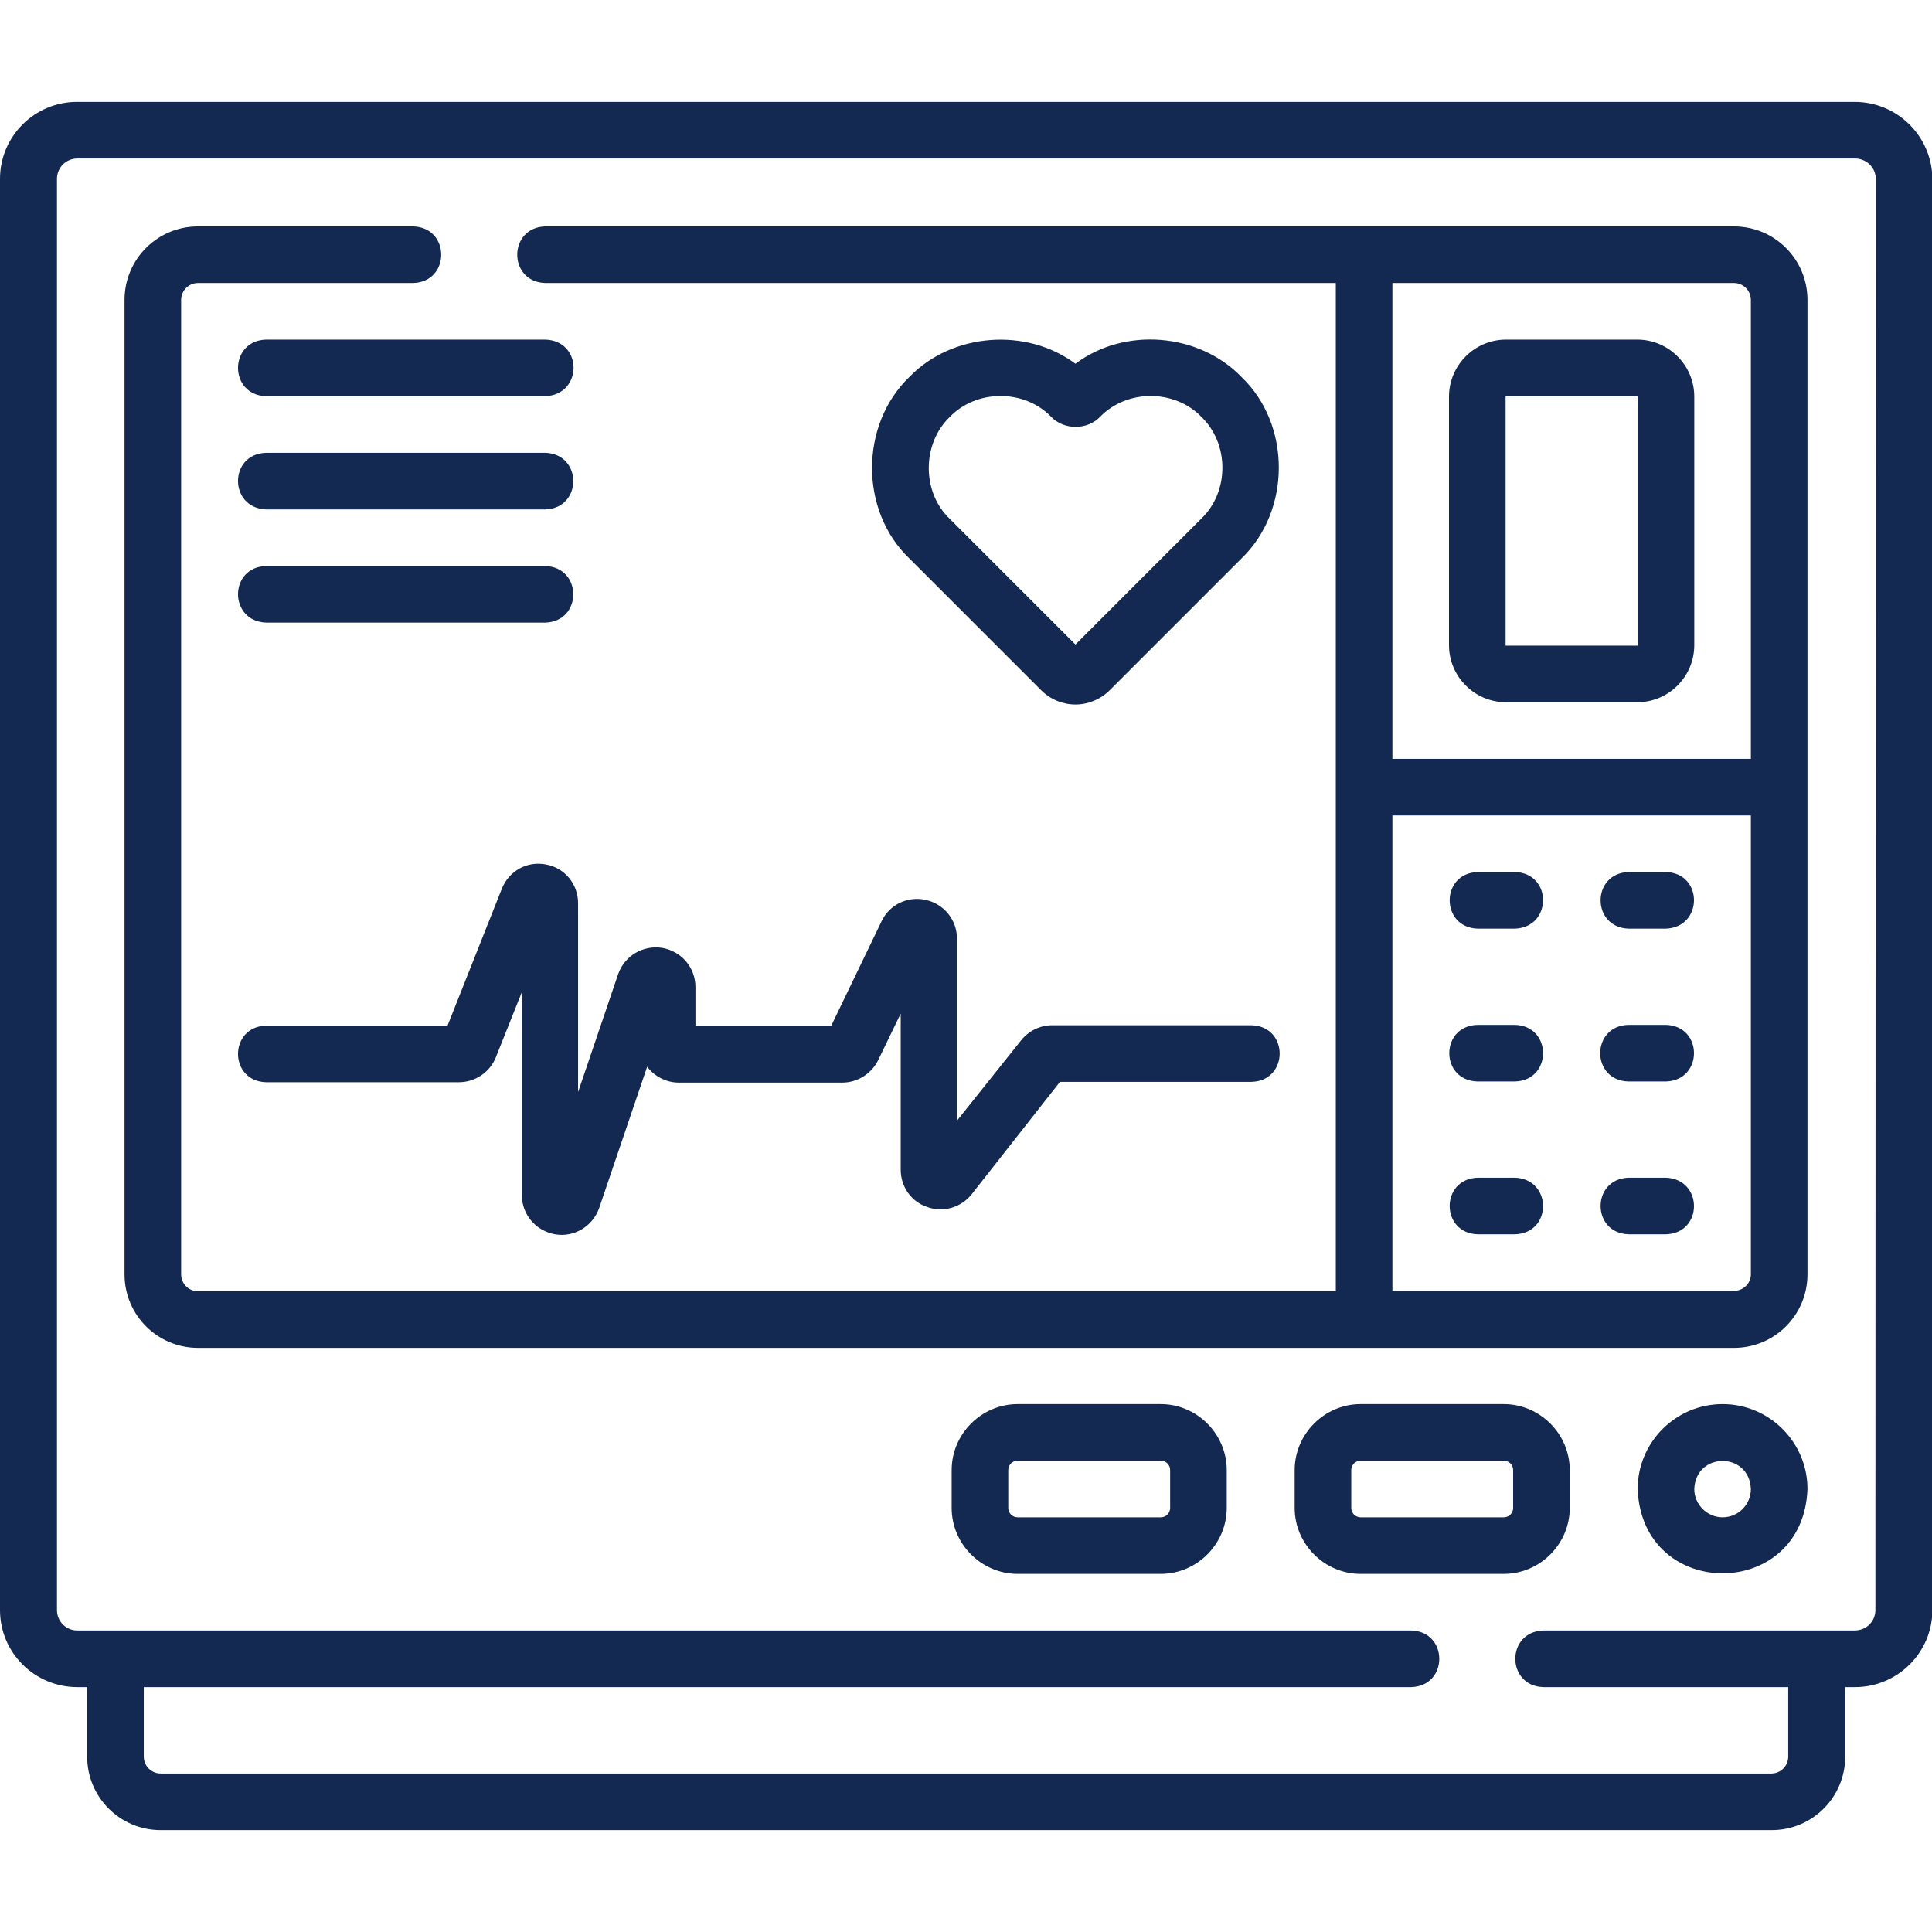
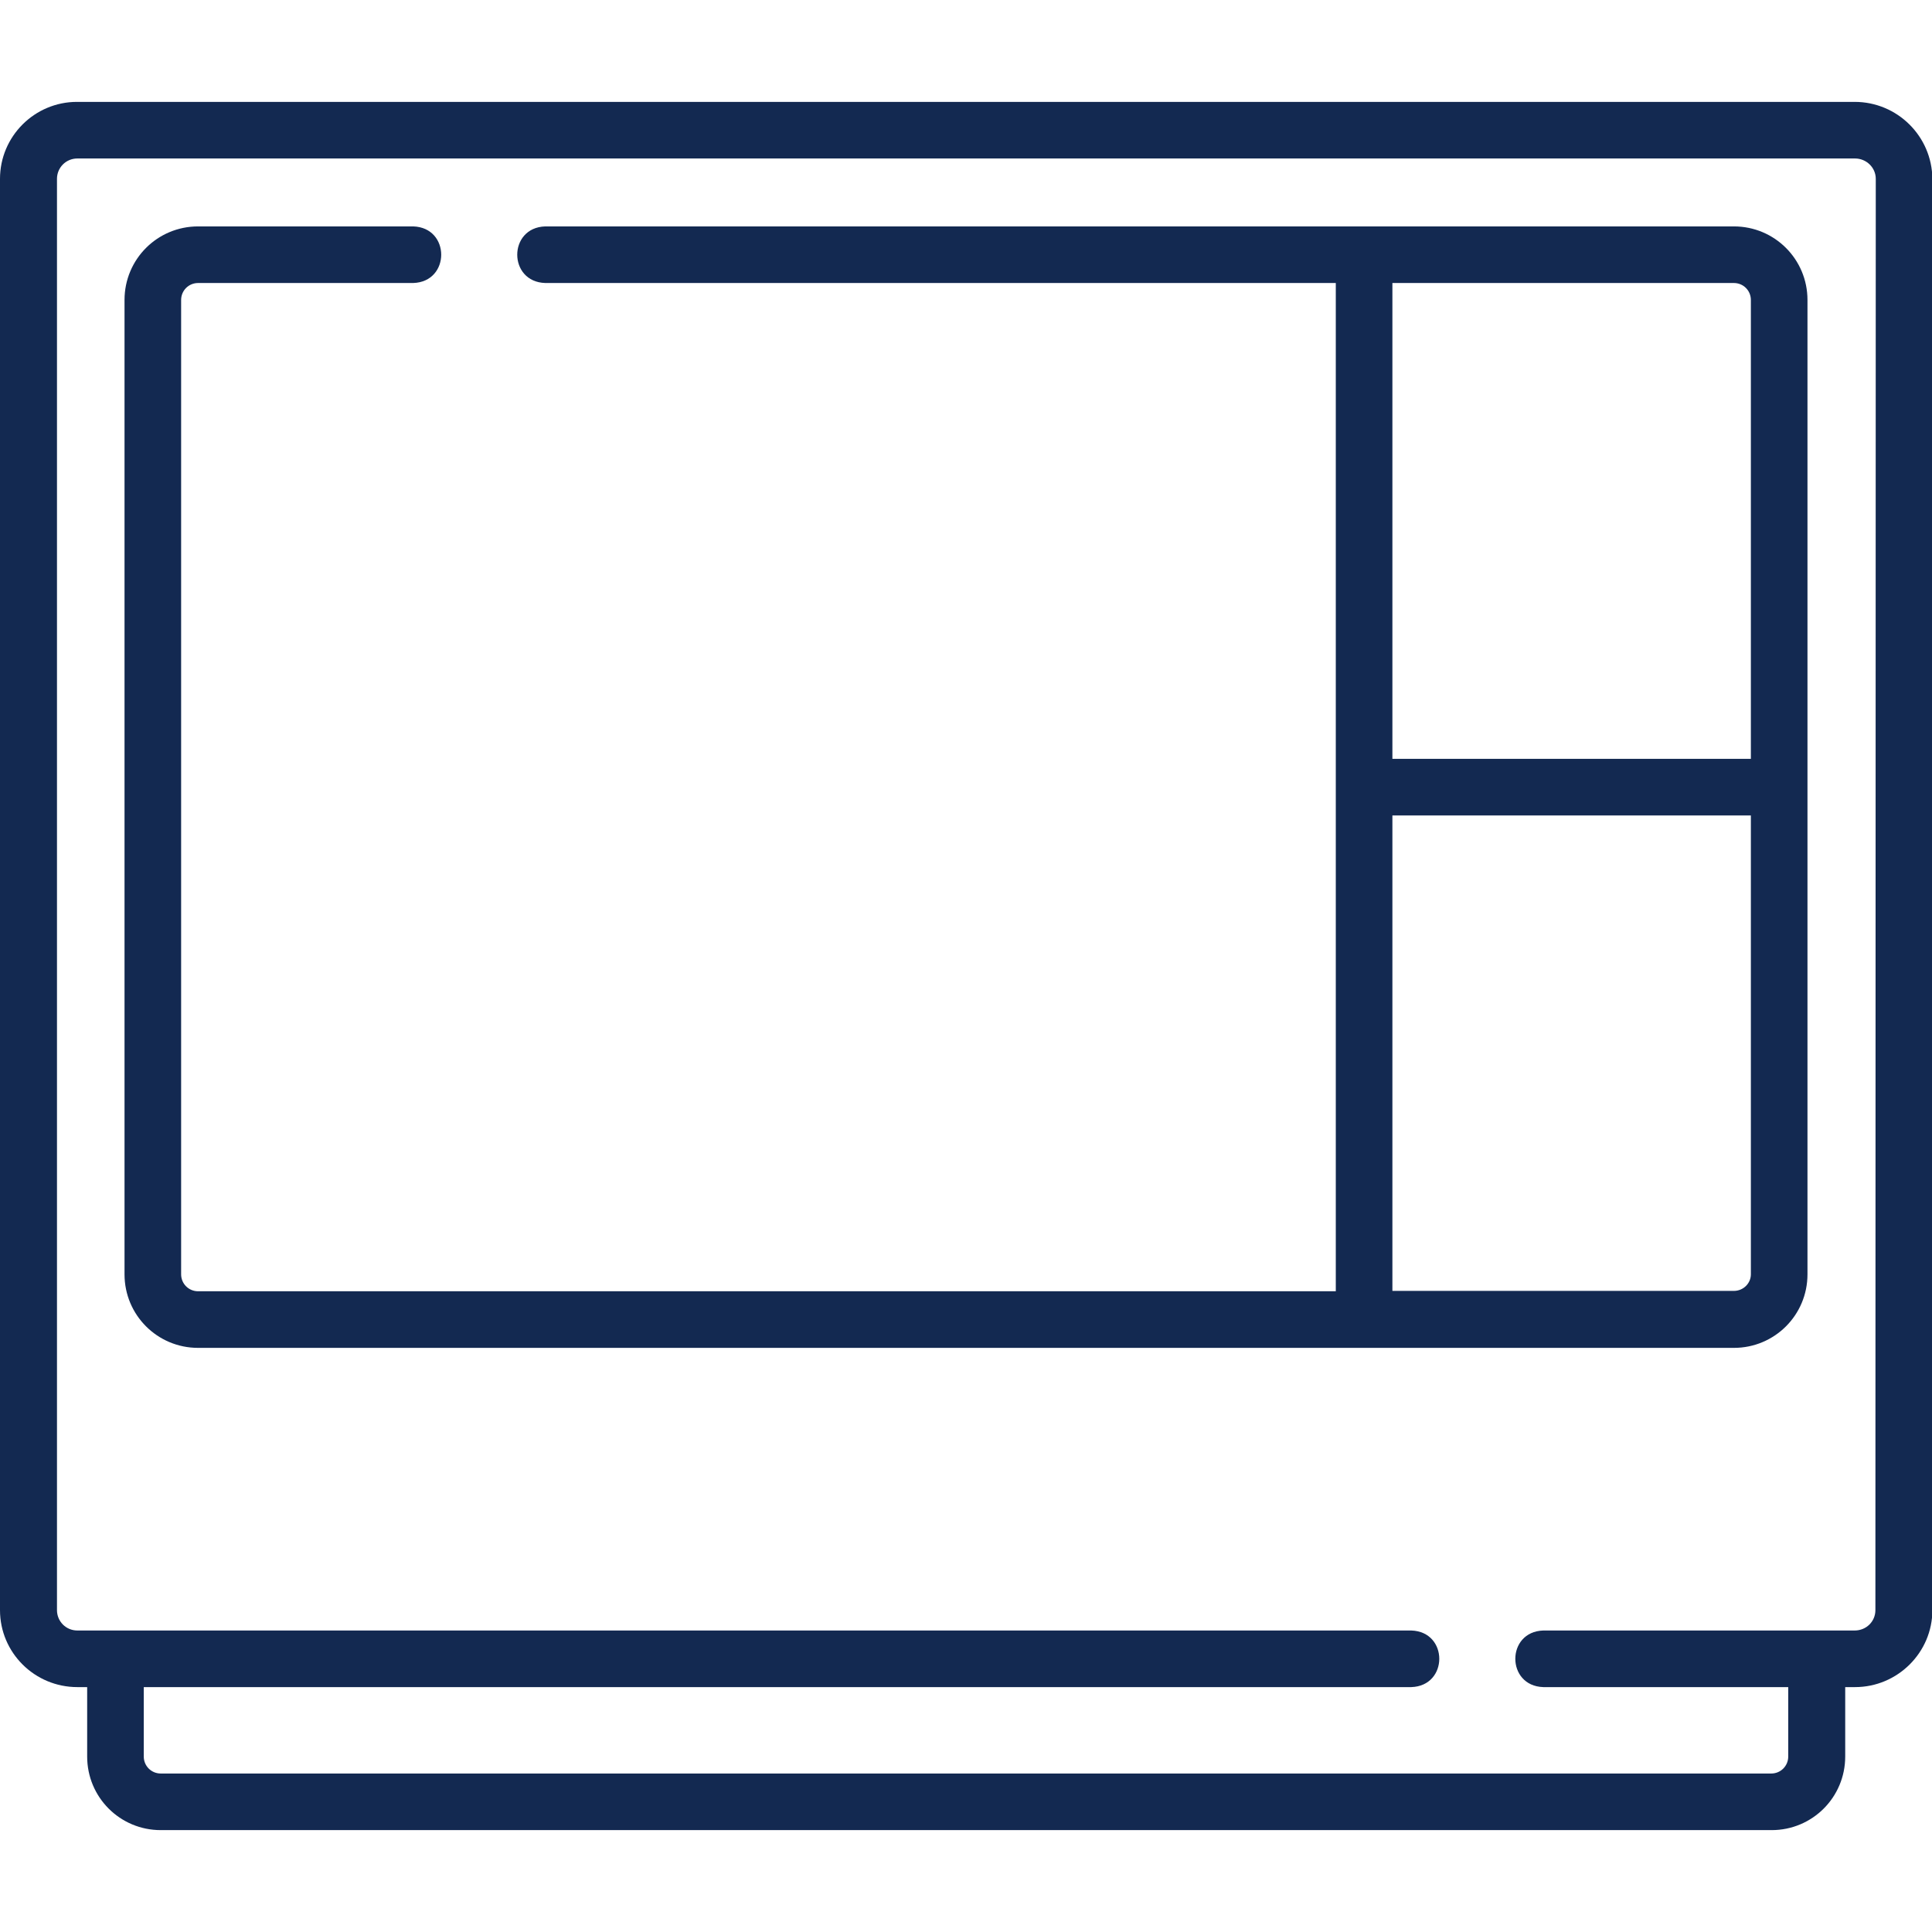
<svg xmlns="http://www.w3.org/2000/svg" xml:space="preserve" id="Capa_1" x="0" y="0" version="1.1" viewBox="0 0 512 512">
  <style>.st0{fill:#132951}</style>
  <path d="M491.5 27H20.4C9.2 27 0 36.1 0 47.4v379.3c0 11.3 9.2 20.4 20.5 20.4h2.6v18.4c0 10.8 8.7 19.5 19.5 19.5h426.9c10.8 0 19.5-8.7 19.5-19.5v-18.4h2.6c11.3 0 20.5-9.2 20.5-20.4V47.4C512 36.1 502.8 27 491.5 27zm5.5 399.7c0 3-2.4 5.4-5.5 5.4H409c-9.9.3-9.9 14.7 0 15h64.9v18.4c0 2.5-2 4.5-4.5 4.5H42.6c-2.5 0-4.5-2-4.5-4.5v-18.4H374c9.9-.3 9.9-14.7 0-15H20.5c-3 0-5.4-2.4-5.4-5.4V47.4c0-3 2.4-5.4 5.4-5.4h471.1c3 0 5.5 2.4 5.5 5.4l-.1 379.3z" class="st0" />
  <path d="M459.5 60h-315c-9.9.3-9.9 14.7 0 15H354v267.2H52.5c-2.5 0-4.5-2-4.5-4.5V79.5c0-2.5 2-4.5 4.5-4.5h57c9.9-.3 9.9-14.7 0-15h-57C41.7 60 33 68.7 33 79.5v258.2c0 10.8 8.7 19.5 19.5 19.5h407c10.8 0 19.5-8.7 19.5-19.5V79.5c0-10.8-8.7-19.5-19.5-19.5zm0 15c2.5 0 4.5 2 4.5 4.5v121.6h-95V75h90.5zm0 267.1H369v-126h95v121.6c0 2.4-2 4.4-4.5 4.4z" class="st0" />
-   <path d="M144.7 229.1c-5-1-9.8 1.7-11.7 6.4l-14.4 36.3H70.5c-9.9.3-9.9 14.7 0 15h51.1c4.3 0 8.2-2.6 9.8-6.6l6.9-17.3v53.8c0 5.2 3.7 9.5 8.8 10.4 5 .9 10-2.1 11.7-7l12.7-37.4c1.9 2.5 5 4.2 8.4 4.2h43.3c4 0 7.7-2.3 9.5-5.9l6-12.4V310c0 4.5 2.8 8.5 7.1 9.9 4.2 1.5 8.9.1 11.7-3.4l23.4-29.8h50.8c9.9-.3 9.9-14.7 0-15h-52.9c-3.2 0-6.2 1.5-8.2 4l-17 21.3v-48.3c0-4.9-3.4-9.1-8.2-10.2-4.8-1.1-9.7 1.2-11.8 5.7l-13.3 27.6h-36v-10.2c0-5.2-3.7-9.5-8.8-10.4-5.1-.8-10 2.1-11.7 7l-10.6 31.2v-50c0-5.1-3.5-9.4-8.5-10.3zm131.2-46.2c2.5 2.5 5.8 3.8 9.1 3.8s6.6-1.3 9.1-3.8L329 148c13.2-12.7 13.2-35.5 0-48.1-11.3-11.7-31-13.3-44-3.5-13-9.7-32.7-8.2-44 3.5-13.2 12.7-13.2 35.5 0 48.1l34.9 34.9zm-24.2-72.4c7.1-7.4 19.8-7.4 26.9 0 3.4 3.5 9.5 3.5 12.9 0 7.1-7.4 19.8-7.4 26.9 0 7.4 7.1 7.4 19.8 0 26.9L285 170.8l-33.4-33.4c-7.3-7-7.3-19.8.1-26.9zm204.8 261.6c-12.4 0-22.5 10.1-22.5 22.5 1.1 29.8 43.9 29.8 45 0 0-12.4-10.1-22.5-22.5-22.5zm0 30c-4.1 0-7.5-3.4-7.5-7.5.4-9.9 14.6-9.9 15 0 0 4.2-3.4 7.5-7.5 7.5zm-58-30h-37.9c-9.6 0-17.5 7.9-17.5 17.5v10c0 9.6 7.9 17.5 17.5 17.5h37.9c9.6 0 17.5-7.9 17.5-17.5v-10c0-9.6-7.9-17.5-17.5-17.5zm2.5 27.5c0 1.4-1.1 2.5-2.5 2.5h-37.9c-1.4 0-2.5-1.1-2.5-2.5v-10c0-1.4 1.1-2.5 2.5-2.5h37.9c1.4 0 2.5 1.1 2.5 2.5v10zm-93.4-27.5h-37.9c-9.6 0-17.5 7.9-17.5 17.5v10c0 9.6 7.9 17.5 17.5 17.5h37.9c9.6 0 17.5-7.9 17.5-17.5v-10c0-9.6-7.9-17.5-17.5-17.5zm2.5 27.5c0 1.4-1.1 2.5-2.5 2.5h-37.9c-1.4 0-2.5-1.1-2.5-2.5v-10c0-1.4 1.1-2.5 2.5-2.5h37.9c1.4 0 2.5 1.1 2.5 2.5v10zm89-213.5h34.8c8.3 0 15.1-6.8 15.1-15.1v-65.9c0-8.3-6.8-15.1-15.1-15.1h-34.8c-8.3 0-15.1 6.8-15.1 15.1V171c0 8.3 6.8 15.1 15.1 15.1zm-.1-81c0-.1 0-.1.1-.1h34.8c.1 0 .1 0 .1.1V171c0 .1 0 .1-.1.1h-34.8c-.1 0-.1 0-.1-.1v-65.9zm42.5 207h-9.9c-9.9.3-9.9 14.7 0 15h9.9c9.9-.3 9.9-14.6 0-15zm0-81h-9.9c-9.9.3-9.9 14.7 0 15h9.9c9.9-.4 9.9-14.7 0-15zm0 40.5h-10c-9.9.3-9.9 14.7 0 15h10c9.9-.3 9.9-14.7 0-15zm-40 40.5h-9.9c-9.9.3-9.9 14.7 0 15h9.9c9.9-.3 9.9-14.6 0-15zm0-81h-9.9c-9.9.3-9.9 14.7 0 15h9.9c9.9-.4 9.9-14.7 0-15zm0 40.5h-10c-9.9.3-9.9 14.7 0 15h10c9.9-.3 9.9-14.7 0-15zM144.5 90h-74c-9.9.3-9.9 14.7 0 15h74c10-.4 10-14.7 0-15zm-74 45h74c9.9-.3 9.9-14.7 0-15h-74c-9.9.3-9.9 14.6 0 15zm0 30h74c9.9-.3 9.9-14.7 0-15h-74c-9.9.3-9.9 14.6 0 15z" class="st0" />
</svg>